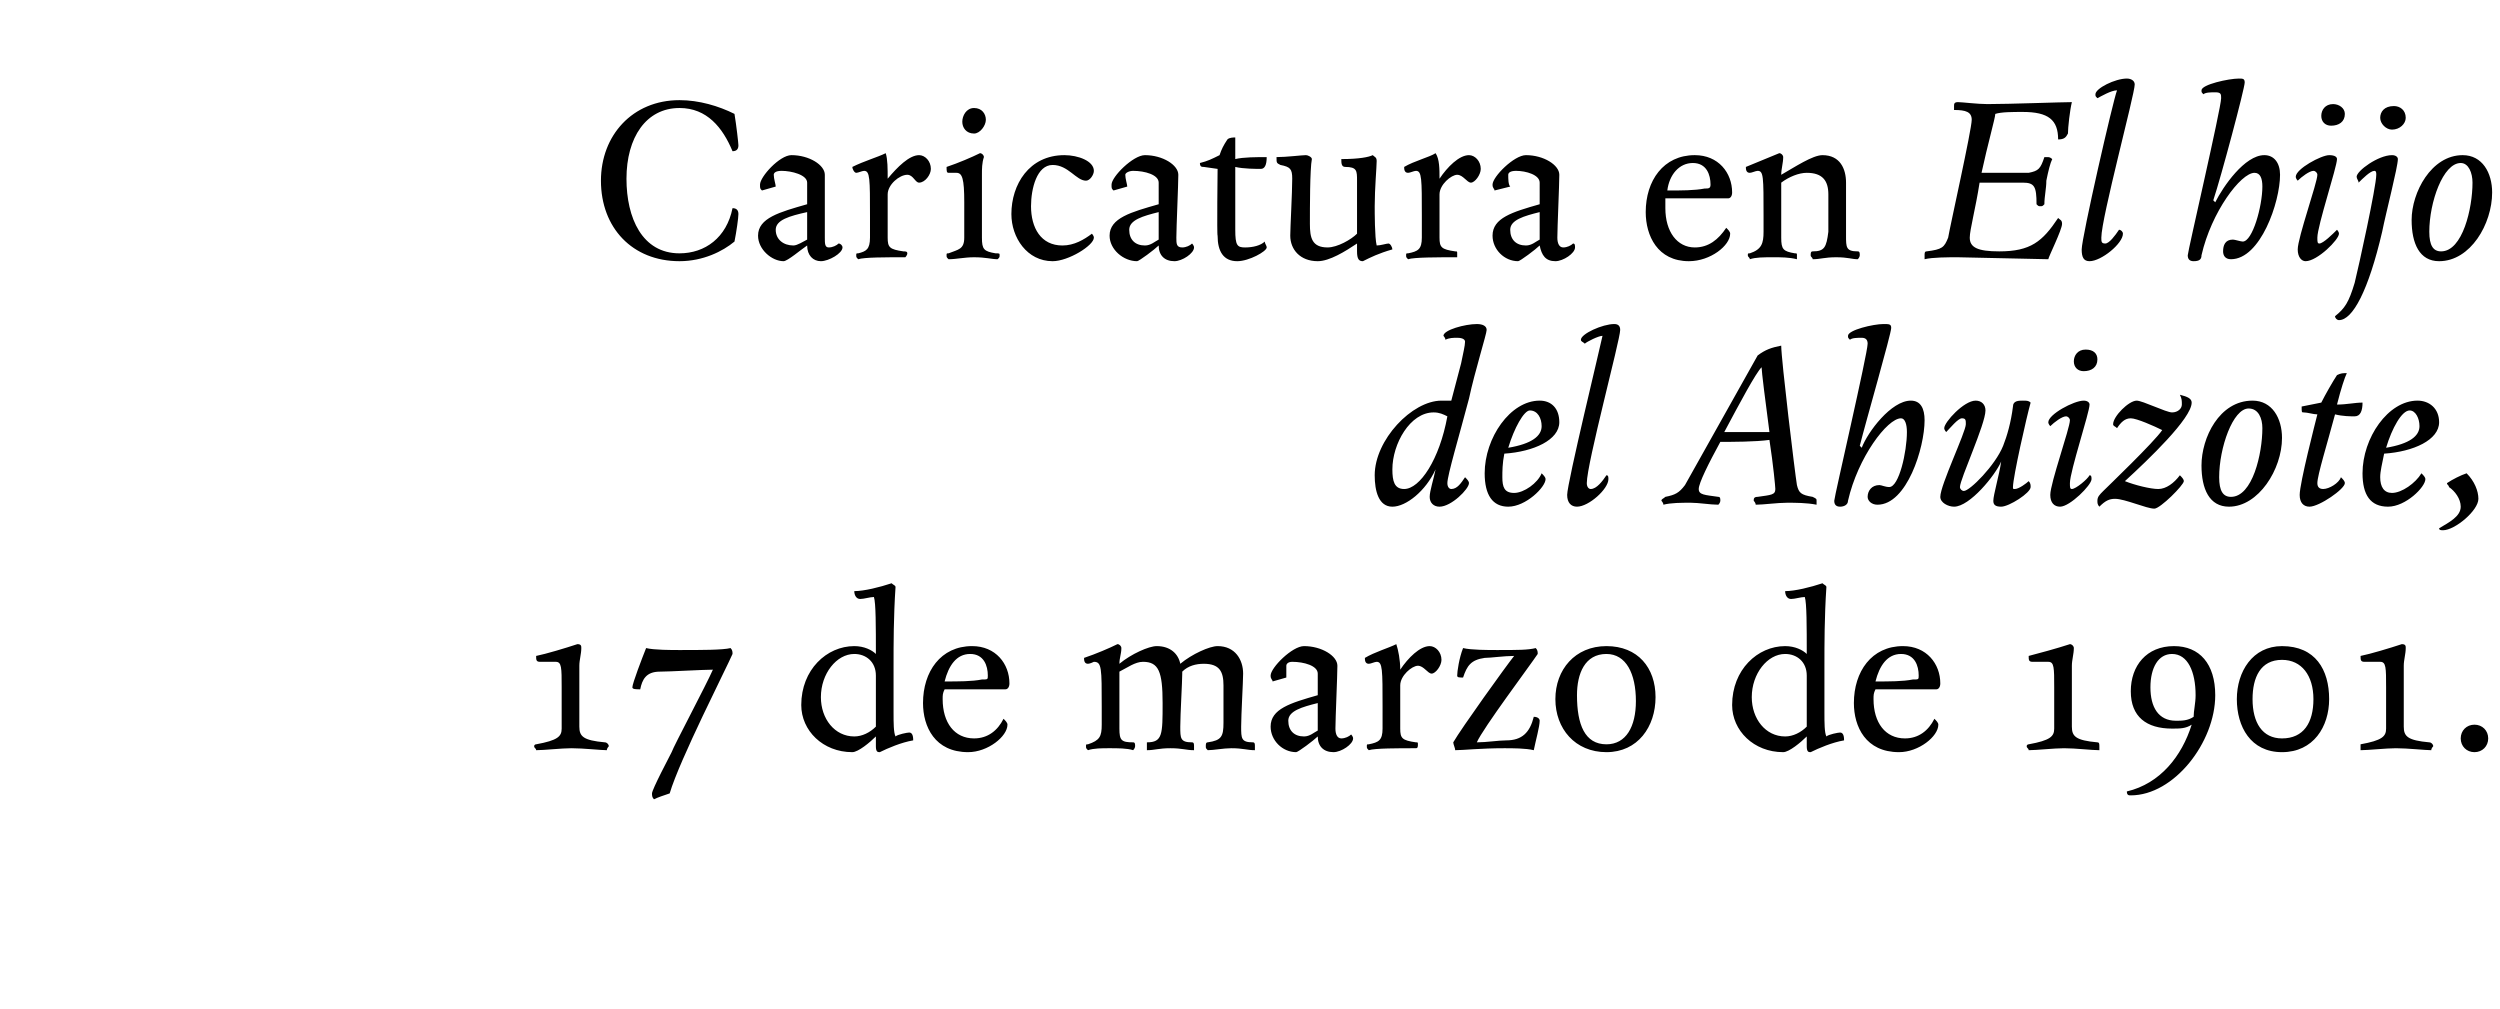
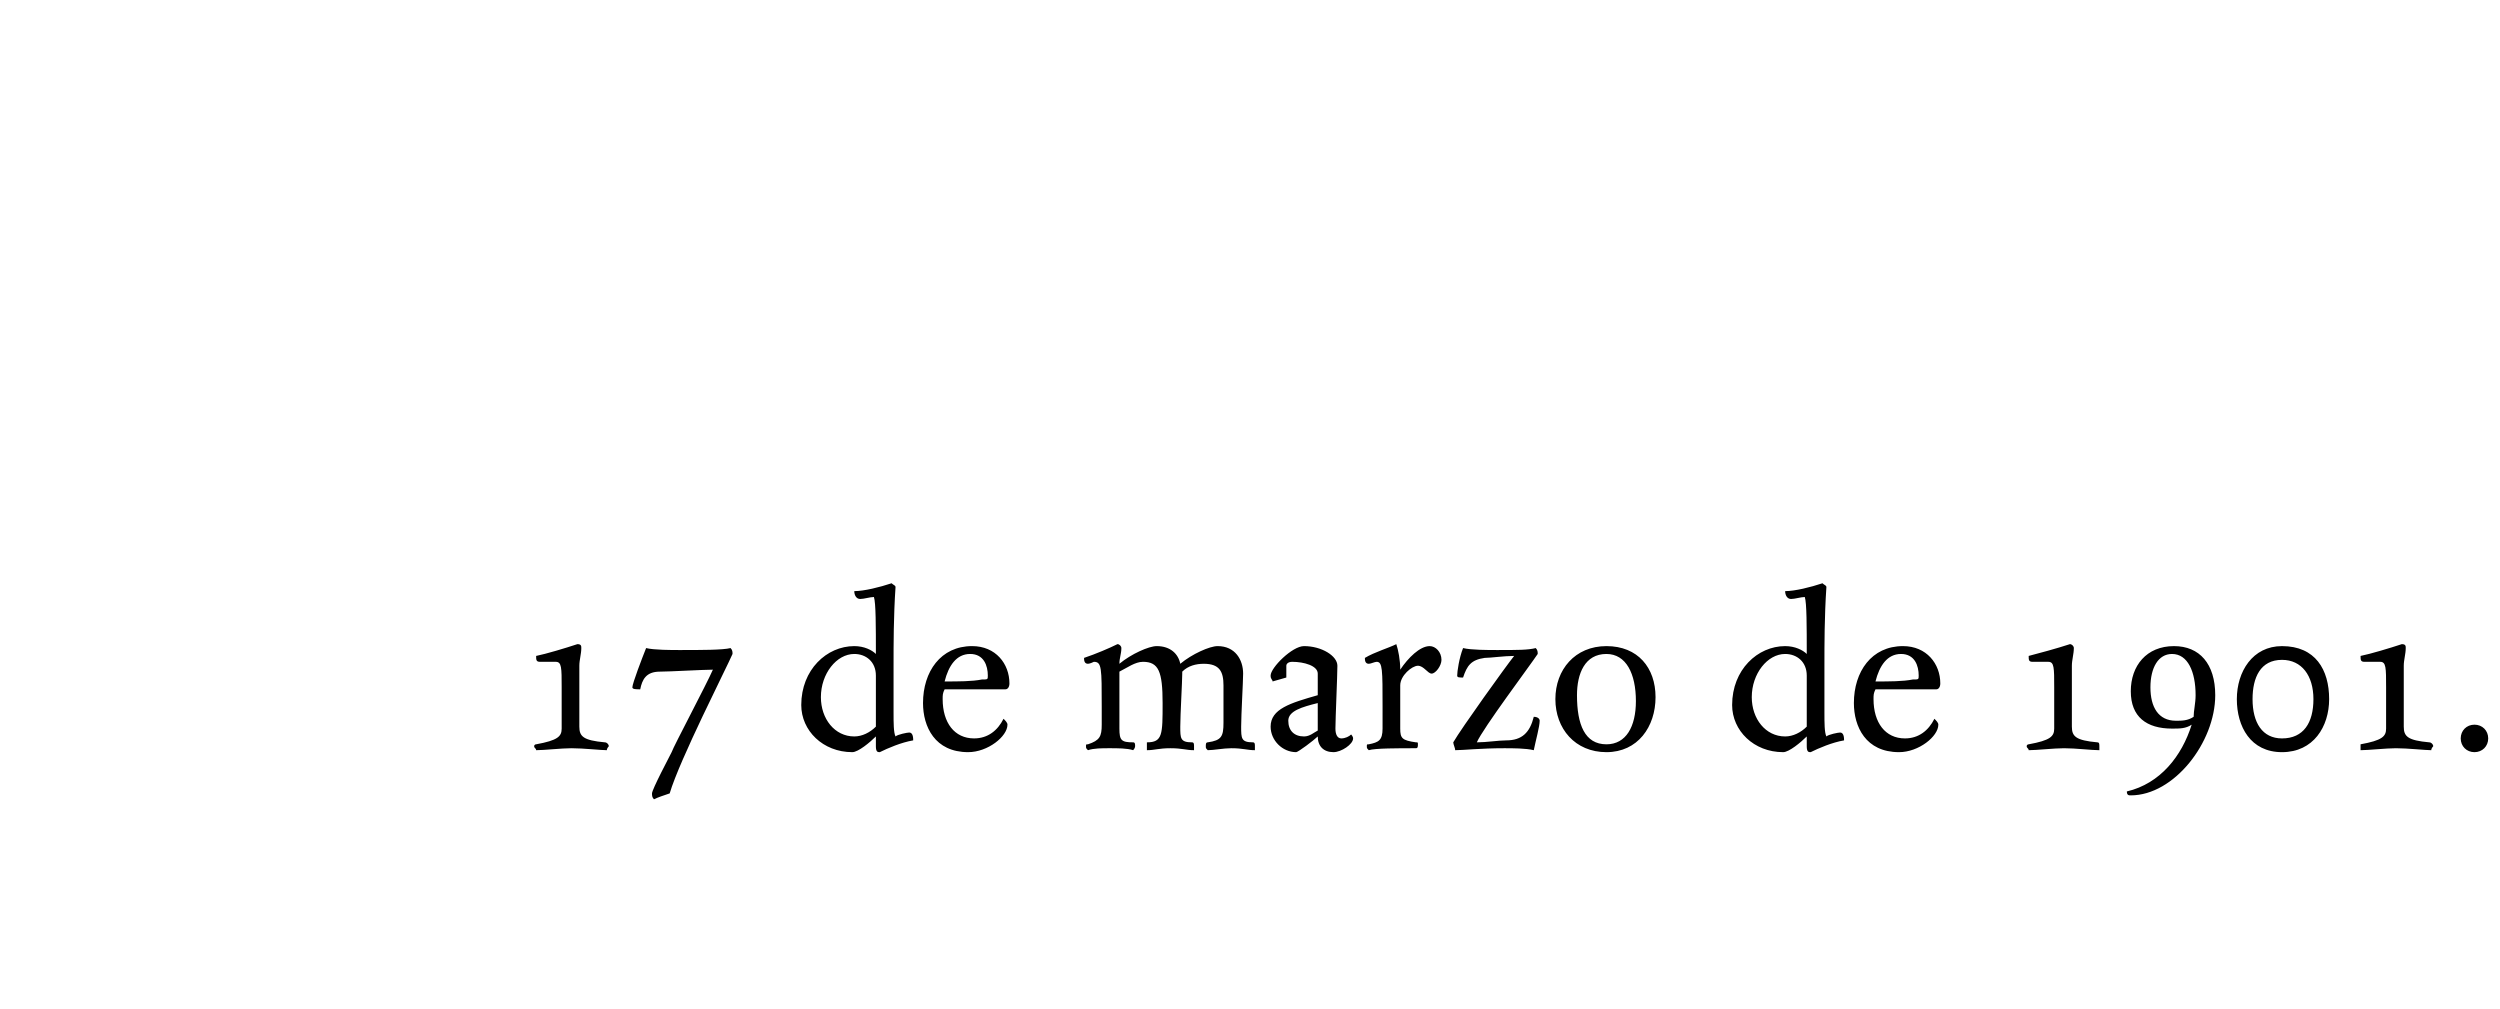
<svg xmlns="http://www.w3.org/2000/svg" version="1.1" width="127.3px" height="51.4px" viewBox="0 -4 127.3 51.4" style="top:-4px">
  <desc>Caricatura en El hijo del Ahuizote, 17 de marzo de 1901</desc>
  <defs />
  <g id="Polygon10042">
    <path d="m29.6 29c0 .3-.1.6-.1.9v3.1c0 .5.2.7 1.3.8c.1 0 .2.1.2.2c0 0-.1.1-.1.2c-.3 0-1.2-.1-1.8-.1c-.5 0-1.4.1-1.8.1c0-.1-.1-.1-.1-.2c0-.1.1-.1.1-.1c1.1-.2 1.3-.4 1.3-.8V31c0-1 0-1.3-.3-1.3h-.8c-.2 0-.2-.1-.2-.3c.5-.1 1.5-.4 2.1-.6c.2 0 .2.1.2.2zm4.5 7.4c-.3.1-.6.2-.8.3c-.1-.1-.1-.2-.1-.3c0-.2.9-1.9 1-2.1c.1-.3 1.8-3.5 2.1-4.2c-.5 0-2.2.1-2.7.1c-.7 0-.9.4-1 .9c-.2 0-.4 0-.4-.1c0-.2.5-1.5.7-2c.4.1 1.3.1 1.7.1c1.1 0 2.2 0 2.6-.1c.1.1.1.2.1.3c-.3.7-2.7 5.4-3.2 7.1zm11.4-4.1c0 .5 0 1 .1 1.2c.1-.1.6-.2.7-.2c.2 0 .2.3.2.4c-.6.1-1.3.4-1.7.6c-.1 0-.2 0-.2-.3v-.5c-.3.3-.9.8-1.2.8c-1.5 0-2.6-1.1-2.6-2.4c0-1.8 1.3-3 2.7-3c.5 0 .9.2 1.1.4c0-1.4 0-2.6-.1-2.9c-.2 0-.5.1-.7.1c-.2 0-.3-.2-.3-.4c.5 0 1.3-.2 1.9-.4c.1.1.2.1.2.2c-.1 1.5-.1 2.9-.1 4v2.4zm-3.7-.8c0 1.1.7 2 1.7 2c.4 0 .8-.2 1.1-.5v-2.6c0-.7-.5-1.1-1.1-1.1c-.9 0-1.7 1-1.7 2.2zm7.5 2.8c-1.7 0-2.3-1.3-2.3-2.5c0-1.6.9-2.9 2.5-2.9c1.2 0 1.9.9 1.9 1.9c0 .2-.1.3-.2.3h-3.1c-.1.2-.1.3-.1.5c0 1.2.6 2 1.6 2c.7 0 1.2-.4 1.5-1c.1.1.2.2.2.3c0 .6-1 1.4-2 1.4zm1-3.9c0-.5-.2-1.1-.9-1.1c-.7 0-1.1.6-1.3 1.4c.7 0 1.4 0 1.9-.1c.3 0 .3 0 .3-.2zm13.5 3.4c.1 0 .1.1.1.2v.2c-.4 0-.6-.1-1.2-.1c-.4 0-.9.1-1.2.1c-.1-.1-.1-.1-.1-.2c0-.1 0-.2.1-.2c.7-.1.8-.3.8-1v-1.9c0-.7-.2-1.1-1-1.1c-.4 0-.8.1-1.1.4v.1c0 .4-.1 2.1-.1 2.7c0 .6 0 .8.6.8c.1 0 .1.1.1.2v.2c-.4 0-.6-.1-1.2-.1c-.6 0-.8.1-1.2.1v-.4c.8 0 .8-.4.8-2c0-1.6-.2-2.1-1-2.1c-.4 0-.8.3-1.2.5v2.9c0 .6.1.7.7.7c.1 0 .1.1.1.2c0 0 0 .1-.1.2c-.3-.1-.8-.1-1.2-.1c-.4 0-.8 0-1.1.1c-.1-.1-.1-.1-.1-.2c0-.1 0-.1.1-.1c.6-.2.7-.4.7-1v-.9c0-2 0-2.3-.4-2.3c0 0-.2.1-.3.1c-.2 0-.2-.2-.2-.3c.6-.2 1.3-.5 1.7-.7c.1 0 .2.1.2.2c0 .3-.1.5-.1.8c.6-.5 1.5-.9 1.9-.9c.7 0 1.1.4 1.2.9c.6-.5 1.5-.9 1.9-.9c.9 0 1.3.7 1.3 1.4c0 .4-.1 2.1-.1 2.7c0 .6 0 .8.6.8zm3.3-3.5c0-.4-.7-.6-1.3-.6c-.2 0-.3.1-.3.2v.6l-.7.2c0-.1-.1-.1-.1-.3c0-.4 1.1-1.5 1.7-1.5c.9 0 1.7.5 1.7 1c0 .5-.1 2.7-.1 3.2c0 .3.1.5.3.5c.2 0 .4-.1.5-.2c0 0 .1.1.1.2c0 .3-.6.7-1 .7c-.5 0-.8-.3-.8-.8c-.2.2-1 .8-1.1.8c-.7 0-1.3-.6-1.3-1.3c0-.9 1-1.2 2.4-1.6v-1.1zm-1.5 2.4c0 .5.3.8.8.8c.3 0 .5-.2.7-.3v-1.4c-.8.2-1.5.4-1.5.9zm5.7-2.6c.4-.6 1-1.2 1.5-1.2c.3 0 .6.3.6.7c0 .3-.3.7-.5.7c-.2 0-.4-.4-.7-.4c-.3 0-.9.5-.9 1v2.2c0 .5.1.6.8.7c.1 0 .1 0 .1.1c0 .1 0 .2-.1.2c-.9 0-2.1 0-2.4.1c-.1-.1-.1-.1-.1-.2c0-.1 0-.1.1-.1c.5-.1.7-.2.7-.8V32c0-1.9 0-2.3-.3-2.3c-.1 0-.3.1-.4.1c-.2 0-.2-.2-.2-.3c.5-.3 1.2-.5 1.6-.7c.1.3.2.8.2 1.3zm4.9-1c1.1 0 1.6 0 2-.1c.1.1.1.2.1.3c-.4.6-2.8 3.8-3.1 4.5c.5 0 1.1-.1 1.5-.1c.8 0 1.2-.4 1.4-1.2c.2 0 .3.1.3.2c0 .3-.2 1-.3 1.5c-.4-.1-1.1-.1-1.5-.1c-1.2 0-2.1.1-2.5.1c0-.1-.1-.3-.1-.4c.4-.7 2.7-3.9 3.1-4.4c-.5 0-1.2.1-1.5.1c-.7.1-.9.4-1.1 1c-.2 0-.3 0-.3-.1c0-.2.1-.9.3-1.4c.4.1 1.3.1 1.7.1zm5.6 5.2c-1.6 0-2.6-1.2-2.6-2.7c0-1.5 1-2.7 2.6-2.7c1.6 0 2.5 1.1 2.5 2.6c0 1.5-.9 2.8-2.5 2.8zm0-5c-1.1 0-1.5 1-1.5 2.1c0 1.5.4 2.5 1.5 2.5c1 0 1.5-.9 1.5-2.2c0-1.4-.5-2.4-1.5-2.4zm11.1 3c0 .5 0 1 .1 1.2c.1-.1.6-.2.7-.2c.2 0 .2.3.2.4c-.6.1-1.3.4-1.7.6c-.1 0-.2 0-.2-.3v-.5c-.3.3-.9.8-1.2.8c-1.5 0-2.6-1.1-2.6-2.4c0-1.8 1.3-3 2.7-3c.5 0 .9.2 1.1.4c0-1.4 0-2.6-.1-2.9c-.2 0-.5.1-.7.1c-.2 0-.3-.2-.3-.4c.5 0 1.3-.2 1.9-.4c.1.1.2.1.2.2c-.1 1.5-.1 2.9-.1 4v2.4zm-3.7-.8c0 1.1.7 2 1.7 2c.4 0 .8-.2 1.1-.5v-2.6c0-.7-.5-1.1-1.1-1.1c-.9 0-1.7 1-1.7 2.2zm7.5 2.8c-1.7 0-2.3-1.3-2.3-2.5c0-1.6.9-2.9 2.5-2.9c1.2 0 1.9.9 1.9 1.9c0 .2-.1.3-.2.3h-3.1c-.1.2-.1.3-.1.5c0 1.2.6 2 1.6 2c.7 0 1.2-.4 1.5-1c.1.1.2.2.2.3c0 .6-1 1.4-2 1.4zm1-3.9c0-.5-.2-1.1-.9-1.1c-.7 0-1.1.6-1.3 1.4c.7 0 1.4 0 1.9-.1c.3 0 .3 0 .3-.2zm7.9-1.4c0 .3-.1.6-.1.9v3.1c0 .5.2.7 1.3.8c.1 0 .1.1.1.2v.2c-.4 0-1.2-.1-1.8-.1c-.5 0-1.4.1-1.8.1c0-.1-.1-.1-.1-.2c0-.1.1-.1.1-.1c1.1-.2 1.3-.4 1.3-.8V31c0-1 0-1.3-.3-1.3h-.8c-.2 0-.2-.1-.2-.3c.4-.1 1.5-.4 2.1-.6c.1 0 .2.1.2.2zm2.9 2.2c0-1.3.8-2.3 2.2-2.3c1.3 0 2.1.9 2.1 2.5c0 2.4-2.1 5.1-4.3 5.1c-.1 0-.2 0-.2-.2c1.7-.4 2.8-1.8 3.3-3.4c-.3.2-.6.2-1 .2c-1.3 0-2.1-.6-2.1-1.9zm2.1-1.9c-.7 0-1.1.7-1.1 1.7c0 1 .4 1.7 1.3 1.7c.3 0 .6 0 .9-.2c0-.3.1-.7.1-1.1c0-1.2-.4-2.1-1.2-2.1zm5.6 5c-1.6 0-2.3-1.3-2.3-2.7c0-1.4.8-2.7 2.3-2.7c1.7 0 2.4 1.2 2.4 2.7c0 1.4-.8 2.7-2.4 2.7zm0-4.7c-1.1 0-1.5.9-1.5 2c0 1.2.5 2 1.5 2c1.1 0 1.6-.8 1.6-2c0-1.2-.6-2-1.6-2zm6.3-.6c0 .3-.1.6-.1.9v3.1c0 .5.2.7 1.3.8c.1 0 .2.1.2.2c0 0-.1.1-.1.2c-.3 0-1.2-.1-1.8-.1c-.5 0-1.4.1-1.8.1v-.3c1.1-.2 1.3-.4 1.3-.8V31c0-1 0-1.3-.3-1.3h-.8c-.2 0-.2-.1-.2-.3c.5-.1 1.5-.4 2.1-.6c.2 0 .2.1.2.2zm3.5 5.3c-.4 0-.7-.3-.7-.7c0-.4.3-.7.7-.7c.4 0 .7.3.7.7c0 .4-.3.7-.7.7z" stroke="none" fill="#000" />
  </g>
  <g id="Polygon10041">
-     <path d="m74.4 14.5c.1-.5.2-.9.2-1.1c0-.1-.1-.2-.4-.2c-.2 0-.4 0-.6.1c0-.1-.1-.2-.1-.2c0-.3 1.1-.6 1.7-.6c.3 0 .5.1.5.3c0 .2-.6 2.1-.9 3.5c-.5 1.9-1.1 3.9-1.1 4.3c0 .2.1.3.2.3c.3 0 .5-.3.7-.6c.1.1.2.2.2.3c0 .3-.9 1.2-1.5 1.2c-.3 0-.5-.2-.5-.5c0-.3.2-.9.3-1.4c-.5 1.1-1.5 1.9-2.2 1.9c-.7 0-.9-.8-.9-1.6c0-1.8 1.9-3.8 3.4-3.8h.5l.5-1.9zM73 17c-1.2 0-2.1 1.6-2.1 2.9c0 .6.1 1 .6 1c.8 0 1.8-1.5 2.2-3.7c-.2-.1-.4-.2-.7-.2zm3.6 2.1c-.1.5-.1.9-.1 1.2c0 .5.1.8.6.8c.5 0 1.2-.5 1.4-1c.1.1.2.2.2.3c0 .4-1 1.4-1.9 1.4c-.8 0-1.2-.6-1.2-1.7c0-1.8 1.3-3.7 2.8-3.7c.6 0 1 .4 1 1.1c0 .9-1.3 1.5-2.8 1.6zm.2-.3c1.2-.2 1.7-.6 1.7-1.1c0-.4-.2-.8-.6-.8c-.3 0-.8.9-1.1 1.9zm5.7-6c0 .5-1.7 6.8-1.7 7.8c0 .2.1.3.2.3c.3 0 .6-.4.8-.7c.1 0 .1.1.1.2c0 .5-1 1.4-1.6 1.4c-.3 0-.5-.2-.5-.6c0-.6 1.7-7.6 1.8-8.1c-.2 0-.8.3-.9.4c-.1-.1-.2-.1-.2-.2c0-.3 1.1-.8 1.7-.8c.2 0 .3.1.3.3zm9 7.9c.1.4.2.5.8.6c.2.1.2.1.2.2v.2c-.5-.1-1.1-.1-1.5-.1c-.5 0-1.2.1-1.6.1c0-.1-.1-.2-.1-.2c0-.1 0-.2.2-.2c.7-.1.9-.1.9-.4c0-.1-.1-1.2-.3-2.5c-.7.1-1.9.1-2.5.1c-.6 1.1-1.1 2.1-1.1 2.4c0 .3.3.3 1 .4c.1 0 .1.1.1.2c0 0 0 .1-.1.2c-.4 0-1-.1-1.4-.1c-.5 0-1 0-1.4.1c0-.1-.1-.2-.1-.2c0-.1.1-.1.2-.2c.5-.1.7-.2 1-.6l3.7-6.6c.4-.3.7-.4 1.2-.5c0 .7.7 6.5.8 7.1zm-1.8-6c-.3.3-1.1 1.8-1.9 3.3h2.3c-.2-1.5-.4-3.1-.4-3.3zm5.1 4.1c.3-.8 1.5-2.4 2.5-2.4c.5 0 .7.4.7 1c0 1.4-.9 4.3-2.4 4.3c-.3 0-.5-.2-.5-.4c0-.3.2-.6.6-.6c.1 0 .3.1.5.1c.5 0 .9-1.8.9-2.8c0-.4-.1-.7-.3-.7c-.7 0-2.2 2-2.7 4.2c0 .2-.2.3-.4.3c-.2 0-.3-.1-.3-.3c0-.2 1.7-7.5 1.7-8c0-.2-.1-.3-.3-.3c-.2 0-.5 0-.6.1c-.1-.1-.1-.1-.1-.2c0-.3 1.3-.6 1.8-.6c.3 0 .4 0 .4.2c0 .3-1.3 4.8-1.6 6l.1.1zm7.7-2.1c0-.3.3-.3.5-.3c.2 0 .3 0 .4.1c-.2.7-.9 3.8-.9 4.3c0 .1 0 .1.1.1c.2 0 .6-.3.7-.4c.1.1.1.2.1.3c0 .3-1.1 1-1.5 1c-.3 0-.4-.1-.4-.3c0-.3.3-1.3.4-2c-.3.7-1.6 2.3-2.4 2.3c-.3 0-.7-.2-.7-.5c0-.6 1.3-3.3 1.3-3.7c0-.2 0-.3-.2-.3c-.2 0-.6.5-.8.7c0 0-.1-.1-.1-.2c0-.3 1-1.4 1.6-1.4c.3 0 .5.2.5.5c0 .7-1.3 3.5-1.3 3.9c0 .1.1.2.2.2c.3 0 1.6-1.3 2-2.3c.2-.5.4-1.2.5-2zm3.6-1.8c-.3 0-.5-.2-.5-.5c0-.3.2-.6.6-.6c.4 0 .6.2.6.5c0 .4-.3.6-.7.6zm.3 1.7c0 .4-1 3.4-1 4c0 .2 0 .3.1.3c.2 0 .8-.5.9-.7c.1 0 .1.1.1.2c0 .3-1.1 1.4-1.6 1.4c-.3 0-.5-.2-.5-.6c0-.6 1-3.4 1-3.8c0-.1-.1-.2-.2-.2c-.2 0-.6.3-.8.5c0 0-.1-.1-.1-.2c0-.4 1.3-1.1 1.8-1.1c.2 0 .3.1.3.2zm.5 5.2c-.1-.1-.1-.2-.1-.3c0-.2.1-.3.3-.5c.2-.2 2.6-2.5 3-3.1c-.4-.2-1.3-.6-1.6-.6c-.3 0-.5.2-.7.5c-.1-.1-.2-.1-.2-.2c0-.4.8-1.2 1.2-1.2c.3 0 1.5.6 1.8.6c.3 0 .5-.2.5-.4c0-.2 0-.3-.1-.5c.4.1.6.2.6.4c0 .8-2.2 2.9-3.4 4c.5.2 1.3.4 1.7.4c.4 0 .8-.3 1.1-.7c.1.1.2.2.2.3c0 .2-1.2 1.4-1.5 1.4c-.4 0-1.5-.5-2-.5c-.3 0-.5.1-.8.4zm5.2-2.1c0-1.4.9-3.3 2.6-3.3c1 0 1.5.9 1.5 1.9c0 1.6-1.2 3.5-2.7 3.5c-1 0-1.4-.9-1.4-2.1zm3.1-1.9c0-.5-.2-1-.7-1c-.8 0-1.5 2-1.5 3.5c0 .7.2 1 .6 1c1.1 0 1.6-2.2 1.6-3.5zm3-1.3c.2-.4.6-1.1.8-1.4c.2-.1.3-.1.5-.1c-.1.2-.3.8-.5 1.6c.5 0 .9-.1 1.3-.1c0 .4-.1.7-.4.7c-.2 0-.6 0-1-.1c-.4 1.5-.9 3.1-.9 3.5c0 .2.1.3.3.3c.3 0 .8-.3.9-.6c.1.1.2.2.2.3c0 .3-1.3 1.2-1.8 1.2c-.3 0-.5-.2-.5-.6c0-.6.8-3.7.9-4.1c-.2 0-.5-.1-.7-.1c-.1 0-.1 0-.1-.3l1-.2zm3.2 2.6c-.1.5-.2.9-.2 1.2c0 .5.2.8.6.8c.5 0 1.2-.5 1.5-1c.1.1.2.2.2.3c0 .4-1 1.4-1.9 1.4c-.9 0-1.3-.6-1.3-1.7c0-1.8 1.3-3.7 2.8-3.7c.6 0 1.1.4 1.1 1.1c0 .9-1.3 1.5-2.8 1.6zm.1-.3c1.2-.2 1.7-.6 1.7-1.1c0-.4-.2-.8-.5-.8c-.4 0-.9.9-1.2 1.9zm2.9 4.2c-.1 0-.2 0-.2-.1c.5-.3 1.1-.6 1.1-1.1c0-.4-.3-.8-.6-1c0-.1-.1-.1-.1-.2c.3-.2.7-.4 1-.5c.4.4.6.9.6 1.3c0 .6-1.2 1.6-1.8 1.6z" stroke="none" fill="#000" />
-   </g>
+     </g>
  <g id="Polygon10040">
-     <path d="m34.6 1.5c-1.7 0-2.7 1.5-2.7 3.6c0 2 .8 3.8 2.7 3.8c1.3 0 2.4-.8 2.7-2.3c.2 0 .3.1.3.3c0 .2-.1.9-.2 1.4c-.6.5-1.6 1-2.8 1c-2.4 0-4-1.7-4-4.1c0-2.3 1.6-4.1 4-4.1c1 0 2 .3 2.8.7c.1.6.2 1.5.2 1.6c0 .2-.1.3-.3.3c-.5-1.2-1.3-2.2-2.7-2.2zm6.5 3.8c0-.4-.8-.6-1.3-.6c-.3 0-.4.1-.4.2c0 .2.1.5.1.6l-.7.2c-.1-.1-.1-.1-.1-.3c0-.4 1-1.5 1.6-1.5c.9 0 1.7.5 1.7 1v3.2c0 .3 0 .5.2.5c.2 0 .4-.1.5-.2c.1 0 .2.1.2.2c0 .3-.7.7-1.1.7c-.4 0-.7-.3-.7-.8c-.3.2-1 .8-1.2.8c-.6 0-1.3-.6-1.3-1.3c0-.9 1.1-1.2 2.5-1.6V5.3zm-1.6 2.4c0 .5.4.8.9.8c.2 0 .5-.2.7-.3V6.8c-.9.2-1.6.4-1.6.9zm5.7-2.6c.5-.6 1.1-1.2 1.6-1.2c.3 0 .6.3.6.7c0 .3-.3.7-.6.7c-.2 0-.3-.4-.6-.4c-.4 0-1 .5-1 1v2.2c0 .5.1.6.8.7c.1 0 .2 0 .2.1c0 .1-.1.2-.1.2c-1 0-2.1 0-2.4.1c-.1-.1-.1-.1-.1-.2c0-.1 0-.1.1-.1c.4-.1.6-.2.6-.8V7c0-1.9 0-2.3-.3-2.3c-.1 0-.3.1-.4.1c-.1 0-.2-.2-.2-.3c.6-.3 1.3-.5 1.7-.7c.1.3.1.8.1 1.3zM50.1 4c-.1.3-.1.6-.1.9v3.2c0 .6.1.7.7.8c.2 0 .2 0 .2.1c0 .1 0 .1-.1.2c-.3 0-.6-.1-1.2-.1c-.5 0-.9.1-1.3.1c-.1-.1-.1-.1-.1-.2c0-.1 0-.1.1-.1c.5-.2.8-.2.8-.8V6.3c0-1.2-.1-1.5-.4-1.5h-.4c-.1 0-.1-.1-.1-.3c.6-.2 1.3-.5 1.7-.7c.1 0 .2.1.2.2zm-.5-1.2c-.4 0-.6-.3-.6-.6c0-.3.2-.7.6-.7c.4 0 .6.3.6.6c0 .3-.3.7-.6.7zm6.1 5.3c0 .4-1.3 1.2-2.1 1.2c-1.3 0-2.1-1.2-2.1-2.4c0-1.5.9-3 2.7-3c.7 0 1.5.3 1.5.8c0 .2-.2.5-.4.5c-.5 0-.9-.8-1.7-.8c-.8 0-1.1 1.2-1.1 2.1c0 1.1.5 2 1.6 2c.6 0 1.1-.3 1.5-.6c0 0 .1.1.1.2zM59 5.3c0-.4-.7-.6-1.3-.6c-.2 0-.4.1-.4.2c0 .2.1.5.1.6l-.7.2c-.1-.1-.1-.1-.1-.3c0-.4 1.1-1.5 1.7-1.5c.9 0 1.7.5 1.7 1c0 .5-.1 2.7-.1 3.2c0 .3 0 .5.3.5c.2 0 .4-.1.5-.2c0 0 .1.1.1.2c0 .3-.6.7-1 .7c-.5 0-.8-.3-.8-.8c-.2.2-1 .8-1.1.8c-.7 0-1.4-.6-1.4-1.3c0-.9 1.1-1.2 2.5-1.6V5.3zm-1.5 2.4c0 .5.3.8.8.8c.3 0 .5-.2.7-.3V6.8c-.8.2-1.5.4-1.5.9zm5.4 0c0 .8.1.9.5.9c.4 0 .8-.1 1-.3c0 .1.1.2.1.3c0 .2-.9.7-1.5.7c-.7 0-1-.5-1-1.3c-.04 0 0-3.4 0-3.4l-.7-.1c-.1 0-.2 0-.2-.2c.4-.1.6-.2 1-.4c.1-.3.2-.5.4-.8c.1-.1.3-.1.4-.1v1.1C63.3 4 64 4 64.5 4c0 .4-.1.6-.3.6c-.2 0-.9 0-1.3-.1v3.2zM70 6.5c0 .3 0 1.6.1 2c.2 0 .5-.1.6-.1c.1 0 .2.2.2.3c-.7.2-1.1.4-1.5.6c-.2 0-.3-.1-.3-.5v-.4c-.6.4-1.4.9-2 .9c-.9 0-1.4-.6-1.4-1.3c0-.4.1-2.2.1-2.9c0-.5-.1-.6-.6-.7c-.2-.1-.2-.1-.2-.4c.5 0 1.3-.1 1.5-.1c.1 0 .3.1.3.2c-.1.5-.1 2.5-.1 3.3c0 .7.1 1.2.9 1.2c.5 0 1.2-.4 1.5-.7V5.2c0-.5 0-.7-.6-.7c-.2 0-.2-.2-.2-.4c.9 0 1.4-.1 1.6-.2c.1.1.2.1.2.3c0 .3-.1 1.4-.1 2.3zm3.3-1.4c.4-.6 1-1.2 1.5-1.2c.3 0 .6.3.6.7c0 .3-.3.7-.5.7c-.2 0-.4-.4-.7-.4c-.3 0-.9.5-.9 1v2.2c0 .5.1.6.8.7c.1 0 .1 0 .1.1v.2c-1 0-2.2 0-2.5.1c-.1-.1-.1-.1-.1-.2c0-.1 0-.1.1-.1c.5-.1.7-.2.7-.8V7c0-1.9 0-2.3-.3-2.3c-.1 0-.3.1-.4.1c-.2 0-.2-.2-.2-.3c.5-.3 1.3-.5 1.6-.7c.2.3.2.8.2 1.3zm5.1.2c0-.4-.7-.6-1.2-.6c-.3 0-.4.1-.4.2c0 .2 0 .5.1.6l-.8.2c0-.1-.1-.1-.1-.3c0-.4 1.1-1.5 1.7-1.5c.9 0 1.7.5 1.7 1c0 .5-.1 2.7-.1 3.2c0 .3.1.5.3.5c.2 0 .4-.1.5-.2c.1 0 .1.1.1.2c0 .3-.6.7-1 .7c-.5 0-.7-.3-.8-.8c-.2.2-1 .8-1.1.8c-.7 0-1.3-.6-1.3-1.3c0-.9 1-1.2 2.4-1.6V5.3zm-1.5 2.4c0 .5.3.8.8.8c.3 0 .5-.2.7-.3V6.8c-.8.2-1.5.4-1.5.9zM86 9.3c-1.6 0-2.2-1.3-2.2-2.5c0-1.6.9-2.9 2.5-2.9c1.2 0 1.9.9 1.9 1.9c0 .2-.1.3-.2.3h-3.2v.5c0 1.2.6 2 1.5 2c.7 0 1.2-.4 1.6-1c.1.1.2.2.2.3c0 .6-1 1.4-2.1 1.4zm1.1-3.9c0-.5-.2-1.1-.9-1.1c-.7 0-1.2.6-1.3 1.4c.7 0 1.4 0 1.9-.1c.2 0 .3 0 .3-.2zM94 8c0 .6 0 .8.6.8c.1 0 .1.1.1.2c0 0 0 .1-.1.2c-.3 0-.5-.1-1.1-.1c-.6 0-.8.1-1.2.1c0-.1-.1-.1-.1-.2c0-.1 0-.2.1-.2c.6 0 .7-.2.8-1V5.9c0-.7-.3-1.1-1.1-1.1c-.4 0-.9.2-1.3.5v2.8c0 .6.1.7.7.8c.1 0 .1 0 .1.1v.2c-.4-.1-.8-.1-1.2-.1c-.5 0-.9 0-1.2.1c0-.1-.1-.1-.1-.2c0-.1 0-.1.1-.1c.6-.2.7-.5.7-1.1v-.8c0-2 0-2.3-.3-2.3c-.1 0-.3.1-.4.1c-.2 0-.2-.2-.2-.3l1.7-.7c.1 0 .2.1.2.2c0 .3-.1.6-.1.9c.7-.4 1.6-1 2.1-1c.9 0 1.2.7 1.2 1.4v2.7zm5.5-6.4v-.2c0-.1 0-.2.2-.2c.2 0 1 .1 1.5.1c1.1 0 3.8-.1 4.3-.1c-.1.4-.2 1.3-.2 1.6c-.1.2-.2.3-.5.3c0-1-.5-1.4-1.8-1.4c-.5 0-1.1 0-1.4.1c0 .2-.4 1.6-.7 3h2.4c.5-.1.6-.2.8-.8h.2s.1 0 .2.1c-.1.2-.2.6-.3 1.1c0 .4-.1.8-.1 1.2c-.1.1-.1.1-.2.1c-.1 0-.1 0-.2-.1c0-.9-.1-1.1-.7-1.1h-2.2c-.2 1.3-.5 2.4-.5 2.8c0 .5.4.7 1.5.7c1.6 0 2.2-.5 3-1.7c.1.1.2.1.2.3c0 .3-.7 1.7-.7 1.8l-4.6-.1c-.5 0-1.3 0-1.7.1v-.2c0-.1 0-.2.1-.2c.8-.1.9-.2 1.1-.7c.1-.6 1.2-5.5 1.2-6c0-.4-.3-.5-.9-.5zm9.2-1.3c0 .5-1.7 6.8-1.7 7.8c0 .2 0 .3.2.3c.2 0 .5-.4.7-.7c.1 0 .2.1.2.2c0 .5-1.1 1.4-1.7 1.4c-.3 0-.4-.2-.4-.6c0-.6 1.6-7.6 1.8-8.1c-.3 0-.8.3-1 .4c-.1-.1-.1-.1-.1-.2c0-.3 1-.8 1.6-.8c.2 0 .4.1.4.3zm4.1 6c.4-.8 1.5-2.4 2.5-2.4c.5 0 .8.4.8 1c0 1.4-1 4.3-2.5 4.3c-.3 0-.4-.2-.4-.4c0-.3.1-.6.5-.6c.1 0 .4.1.5.1c.5 0 1-1.8 1-2.8c0-.4-.1-.7-.4-.7c-.7 0-2.2 2-2.7 4.2c0 .2-.1.3-.4.3c-.2 0-.3-.1-.3-.3c0-.2 1.7-7.5 1.7-8c0-.2 0-.3-.3-.3c-.2 0-.5 0-.6.1c-.1-.1-.1-.1-.1-.2c0-.3 1.4-.6 1.9-.6c.2 0 .3 0 .3.2c0 .3-1.2 4.8-1.6 6l.1.1zm5.9-3.9c-.3 0-.5-.2-.5-.5c0-.3.2-.6.6-.6c.3 0 .6.2.6.5c0 .4-.3.6-.7.6zm.3 1.7c0 .4-1 3.4-1 4c0 .2 0 .3.1.3c.2 0 .7-.5.9-.7c0 0 .1.1.1.2c0 .3-1.1 1.4-1.7 1.4c-.2 0-.4-.2-.4-.6c0-.6 1-3.4 1-3.8c0-.1-.1-.2-.2-.2c-.2 0-.6.3-.8.5c0 0-.1-.1-.1-.2c0-.4 1.3-1.1 1.7-1.1c.3 0 .4.1.4.2zm2.8-1.5c-.3 0-.6-.3-.6-.6c0-.3.2-.6.7-.6c.3 0 .6.2.6.6c0 .3-.3.6-.7.6zm-2.7 9.7c-.1 0-.2-.1-.2-.2c.5-.4.7-.7 1-1.7c.2-.8 1.1-4.9 1.1-5.5c0-.1 0-.2-.1-.2c-.2 0-.6.4-.8.6c0-.1-.1-.2-.1-.3c0-.3 1.1-1.1 1.8-1.1c.2 0 .3.1.3.2c0 .4-.6 2.7-.8 3.7c-.7 3-1.5 4.5-2.2 4.5zm3.7-5.1c0-1.4 1-3.3 2.6-3.3c1 0 1.5.9 1.5 1.9c0 1.6-1.1 3.5-2.7 3.5c-1 0-1.4-.9-1.4-2.1zm3.1-1.9c0-.5-.2-1-.6-1c-.9 0-1.6 2-1.6 3.5c0 .7.2 1 .6 1c1.1 0 1.6-2.2 1.6-3.5z" stroke="none" fill="#000" />
-   </g>
+     </g>
</svg>